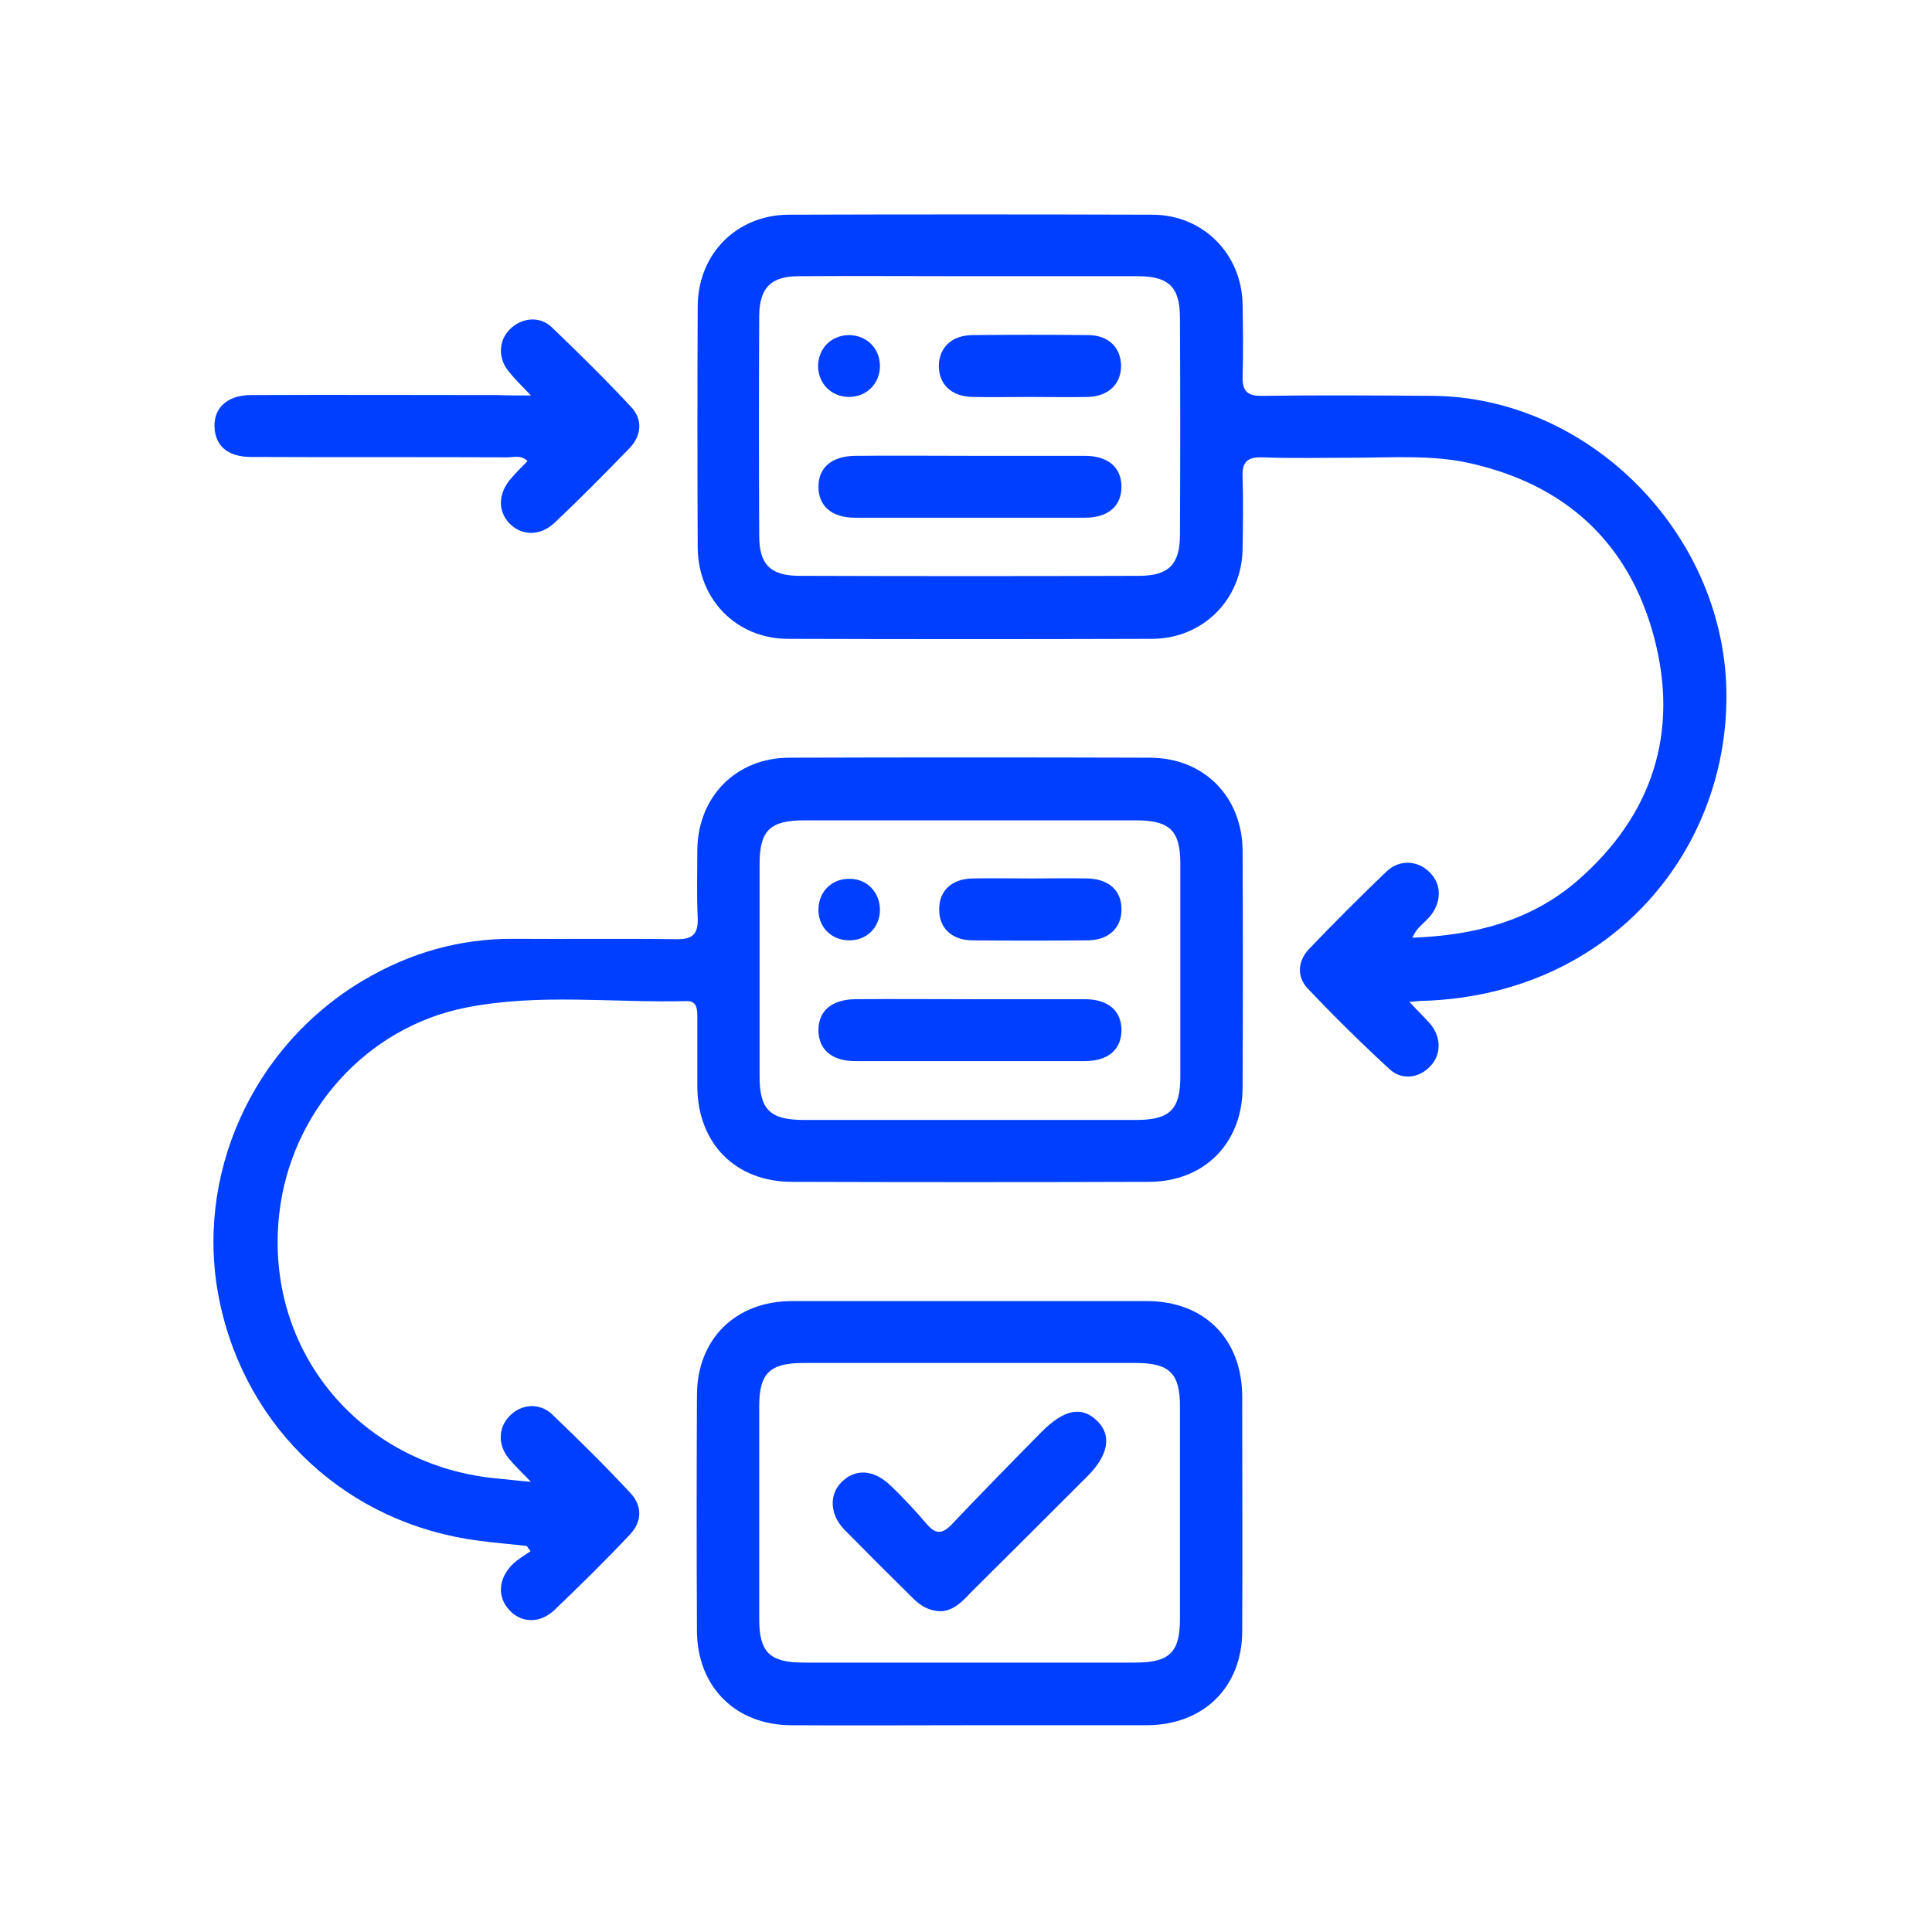
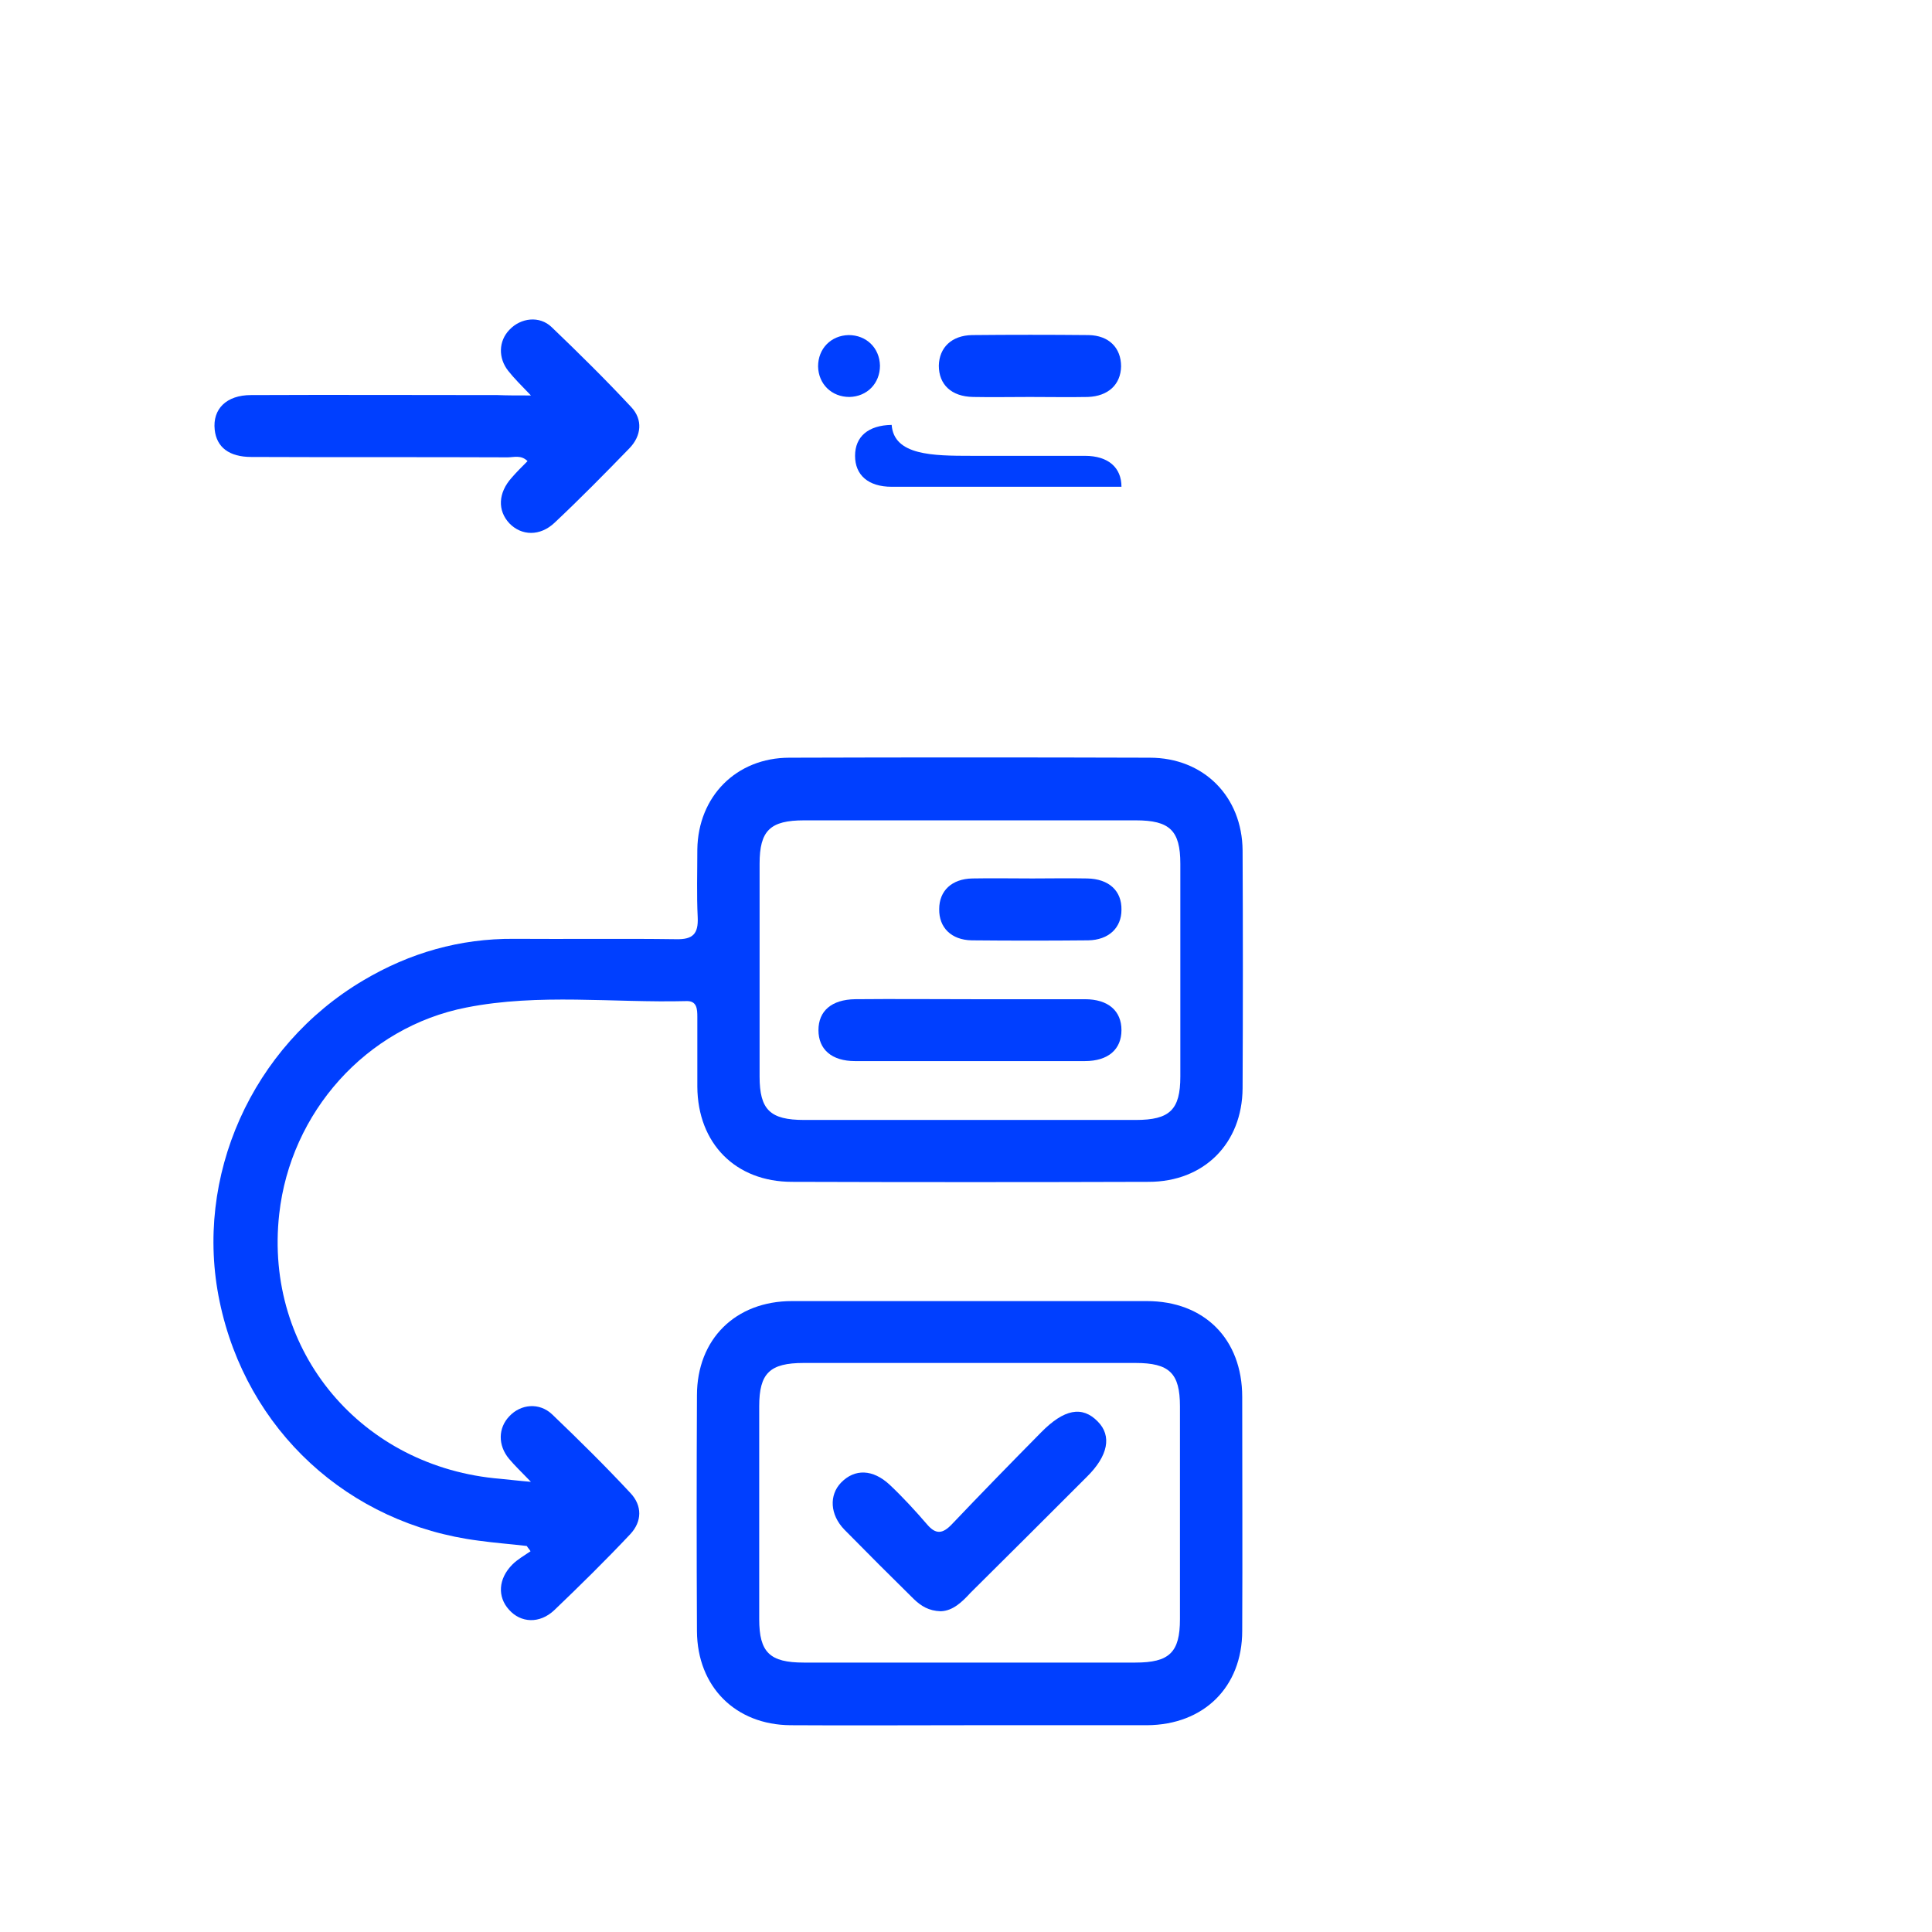
<svg xmlns="http://www.w3.org/2000/svg" id="Layer_1" x="0px" y="0px" viewBox="0 0 512 512" style="enable-background:new 0 0 512 512;" xml:space="preserve">
  <style type="text/css">	.st0{fill:#003FFF;}</style>
  <g>
-     <path class="st0" d="M373.5,265.5c2.3,2.5,4,4.1,5.5,5.8c3,3.6,3,8.2,0,11.3c-2.9,3.1-7.5,3.8-10.8,0.7c-7.5-6.9-14.7-14-21.7-21.4  c-2.9-3.1-2.6-7.3,0.5-10.5c6.7-7,13.5-13.8,20.5-20.5c3.4-3.2,8.2-2.9,11.3,0.2c3.3,3.2,3.3,7.9,0.2,11.7c-1.5,1.8-3.6,3-4.7,5.7  c16.3-0.6,31.3-4.4,43.6-15c20-17.3,27.2-39.4,20.4-64.8c-6.7-25-23.6-40.4-49-46c-10-2.2-20.2-1.4-30.4-1.4  c-8.2,0-16.3,0.2-24.5-0.1c-4-0.1-5.3,1.4-5.1,5.3c0.2,6.3,0.1,12.7,0,19c-0.2,13.4-10.5,23.7-23.9,23.8c-32.2,0.1-64.3,0.1-96.5,0  c-13.7,0-23.9-10.4-24-24.2c-0.1-21.3-0.1-42.7,0-64c0.1-13.8,10.3-24.1,24-24.2c32.2-0.1,64.3-0.1,96.5,0  c13.4,0,23.7,10.4,23.9,23.8c0.1,6.3,0.2,12.7,0,19c-0.1,3.9,1.2,5.3,5.2,5.2c15-0.2,30-0.1,45,0c41.6,0.3,77,36.2,78,77.7  c1,42.4-30.3,80.5-79.3,82.6C376.9,265.2,375.8,265.3,373.5,265.5z M257.1,73.2c-15.2,0-30.3-0.1-45.5,0c-7.3,0-10.3,3.1-10.4,10.4  c-0.1,19.5-0.1,39,0,58.4c0,7.6,3,10.6,10.7,10.6c30,0.1,59.9,0.1,89.9,0c7.9,0,10.9-3,10.9-10.9c0.1-19.1,0.1-38.3,0-57.4  c0-8.2-2.9-11.1-11.2-11.1C286.7,73.2,271.9,73.2,257.1,73.2z" />
    <path class="st0" d="M140.7,392.7c-2.6-2.7-4.3-4.3-5.8-6.1c-3-3.6-2.9-8.2,0.1-11.3c3-3.2,7.9-3.7,11.3-0.5  c7.1,6.8,14.1,13.7,20.8,20.9c3.1,3.3,3.1,7.5-0.1,10.9c-6.5,6.9-13.3,13.6-20.1,20.1c-3.9,3.7-8.9,3.4-12-0.1  c-3.1-3.4-2.9-8.2,0.9-12c1.4-1.4,3.2-2.4,4.8-3.5c-0.3-0.5-0.7-0.9-1-1.4c-4.2-0.5-8.4-0.8-12.7-1.4  c-34.6-4.4-61.6-29.3-68.7-63.4c-6.9-33,8.5-67.6,38.1-85.1c12.3-7.3,25.6-11.1,39.9-11c14.3,0.1,28.7-0.1,43,0.1  c4.4,0.1,5.9-1.4,5.7-5.8c-0.3-6-0.1-12-0.1-18c0.2-14,10.3-24.3,24.4-24.3c31.8-0.1,63.6-0.1,95.5,0c14.3,0,24.5,10.3,24.6,24.6  c0.1,21,0.1,42,0,63c-0.1,14.6-10.2,24.8-24.9,24.8c-31.5,0.1-63,0.1-94.5,0c-15,0-25-10.2-25.1-25.2c0-6.2,0-12.3,0-18.5  c0-2.1-0.1-4.3-2.9-4.2c-19.4,0.5-39.1-2.1-58.3,1.7C97,272.2,77,294.8,74,321.7c-4.1,36.6,22,67.2,58.6,70.2  C134.8,392.1,137.1,392.4,140.7,392.7z M257,296.8c14.7,0,29.3,0,44,0c9,0,11.8-2.7,11.8-11.5c0-18.8,0-37.6,0-56.4  c0-8.8-2.8-11.5-11.8-11.5c-29.3,0-58.6,0-87.9,0c-9,0-11.8,2.7-11.8,11.5c0,18.8,0,37.6,0,56.4c0,8.8,2.8,11.5,11.8,11.5  C227.7,296.8,242.4,296.8,257,296.8z" />
    <path class="st0" d="M257,457.2c-15.8,0-31.7,0.1-47.5,0c-14.6-0.1-24.7-10.2-24.8-24.9c-0.1-20.8-0.1-41.6,0-62.5  c0-14.9,10.2-25,25.2-25c31.3,0,62.6,0,94,0c15.3,0,25.3,10.1,25.3,25.4c0,20.7,0.1,41.3,0,62c0,14.9-10.2,24.9-25.2,25  c-0.3,0-0.7,0-1,0C287.7,457.2,272.4,457.2,257,457.2z M257,361.2c-14.7,0-29.3,0-44,0c-9,0-11.8,2.7-11.8,11.5  c0,18.8,0,37.6,0,56.4c0,8.8,2.8,11.5,11.8,11.5c29.3,0,58.6,0,87.9,0c9,0,11.8-2.7,11.8-11.5c0-18.8,0-37.6,0-56.4  c0-8.8-2.8-11.5-11.8-11.5C286.3,361.2,271.6,361.2,257,361.2z" />
    <path class="st0" d="M140.7,104.8c-2.7-2.8-4.5-4.6-6-6.5c-2.7-3.4-2.6-7.9,0.3-10.9c3-3.2,8-3.8,11.2-0.7  c7.2,6.9,14.3,13.9,21.1,21.2c3.1,3.3,2.7,7.6-0.5,10.9c-6.5,6.7-13,13.3-19.8,19.7c-3.9,3.7-8.8,3.5-12,0.2  c-3.2-3.4-3-8.1,0.6-12.1c1.3-1.5,2.7-2.9,4.2-4.4c-1.7-1.7-3.6-1-5.3-1c-22.6-0.1-45.3,0-67.9-0.1c-5.9,0-9.2-2.6-9.7-7.2  c-0.6-5.5,3.1-9.2,9.6-9.2c21.8-0.1,43.6,0,65.4,0C134.4,104.8,136.9,104.8,140.7,104.8z" />
-     <path class="st0" d="M257.5,120.8c10,0,20,0,30,0c6.2,0,9.7,3.1,9.7,8.2c0,5.1-3.5,8.2-9.7,8.2c-20.3,0-40.6,0-60.9,0  c-6.2,0-9.7-3.1-9.7-8.2c0-5.1,3.5-8.1,9.7-8.2C236.9,120.7,247.2,120.8,257.5,120.8z" />
+     <path class="st0" d="M257.5,120.8c10,0,20,0,30,0c6.2,0,9.7,3.1,9.7,8.2c-20.3,0-40.6,0-60.9,0  c-6.2,0-9.7-3.1-9.7-8.2c0-5.1,3.5-8.1,9.7-8.2C236.9,120.7,247.2,120.8,257.5,120.8z" />
    <path class="st0" d="M272.9,105.2c-5,0-10,0.1-15,0c-5.8-0.1-9.1-3.3-9.1-8.3c0.1-4.8,3.4-8,8.8-8.1c10.3-0.1,20.6-0.1,30.9,0  c5.4,0.1,8.6,3.4,8.6,8.3c-0.1,4.8-3.4,7.9-8.8,8.1C283.2,105.3,278,105.2,272.9,105.2z" />
    <path class="st0" d="M233.2,96.9c0,4.7-3.4,8.2-8.1,8.3c-4.7,0-8.2-3.4-8.3-8.1c0-4.7,3.4-8.2,8.1-8.3  C229.6,88.8,233.1,92.2,233.2,96.9z" />
    <path class="st0" d="M257.5,264.8c10,0,20,0,30,0c6.2,0,9.7,3.1,9.7,8.2c0,5.1-3.5,8.2-9.7,8.2c-20.3,0-40.6,0-60.9,0  c-6.2,0-9.7-3.1-9.7-8.2c0-5.1,3.5-8.1,9.7-8.2C236.9,264.7,247.2,264.8,257.5,264.8z" />
    <path class="st0" d="M273.6,232.8c4.8,0,9.6-0.1,14.5,0c5.8,0.1,9.2,3.3,9.1,8.3c0,4.8-3.4,8-8.8,8.1c-10.3,0.1-20.6,0.1-30.9,0  c-5.4-0.1-8.7-3.4-8.6-8.3c0-4.8,3.3-8,8.8-8.1C262.9,232.7,268.3,232.8,273.6,232.8z" />
-     <path class="st0" d="M233.2,241.2c-0.1,4.7-3.6,8.1-8.3,8c-4.7-0.1-8.1-3.6-8-8.3c0.1-4.7,3.6-8.1,8.3-8  C229.8,232.9,233.2,236.5,233.2,241.2z" />
    <path class="st0" d="M249.3,427c-3.2-0.1-5.2-1.4-7.1-3.2c-6.2-6.1-12.3-12.2-18.4-18.4c-3.9-4-4.1-9.2-0.9-12.5  c3.6-3.7,8.4-3.6,12.9,0.6c3.5,3.3,6.8,6.9,9.9,10.5c2.3,2.7,4.1,2.5,6.5,0c7.8-8.2,15.7-16.3,23.7-24.4c6.1-6.2,10.9-7.1,15-2.9  c3.8,3.8,2.8,9.1-2.9,14.7c-10.2,10.2-20.5,20.5-30.8,30.7C254.9,424.6,252.5,426.9,249.3,427z" />
  </g>
</svg>